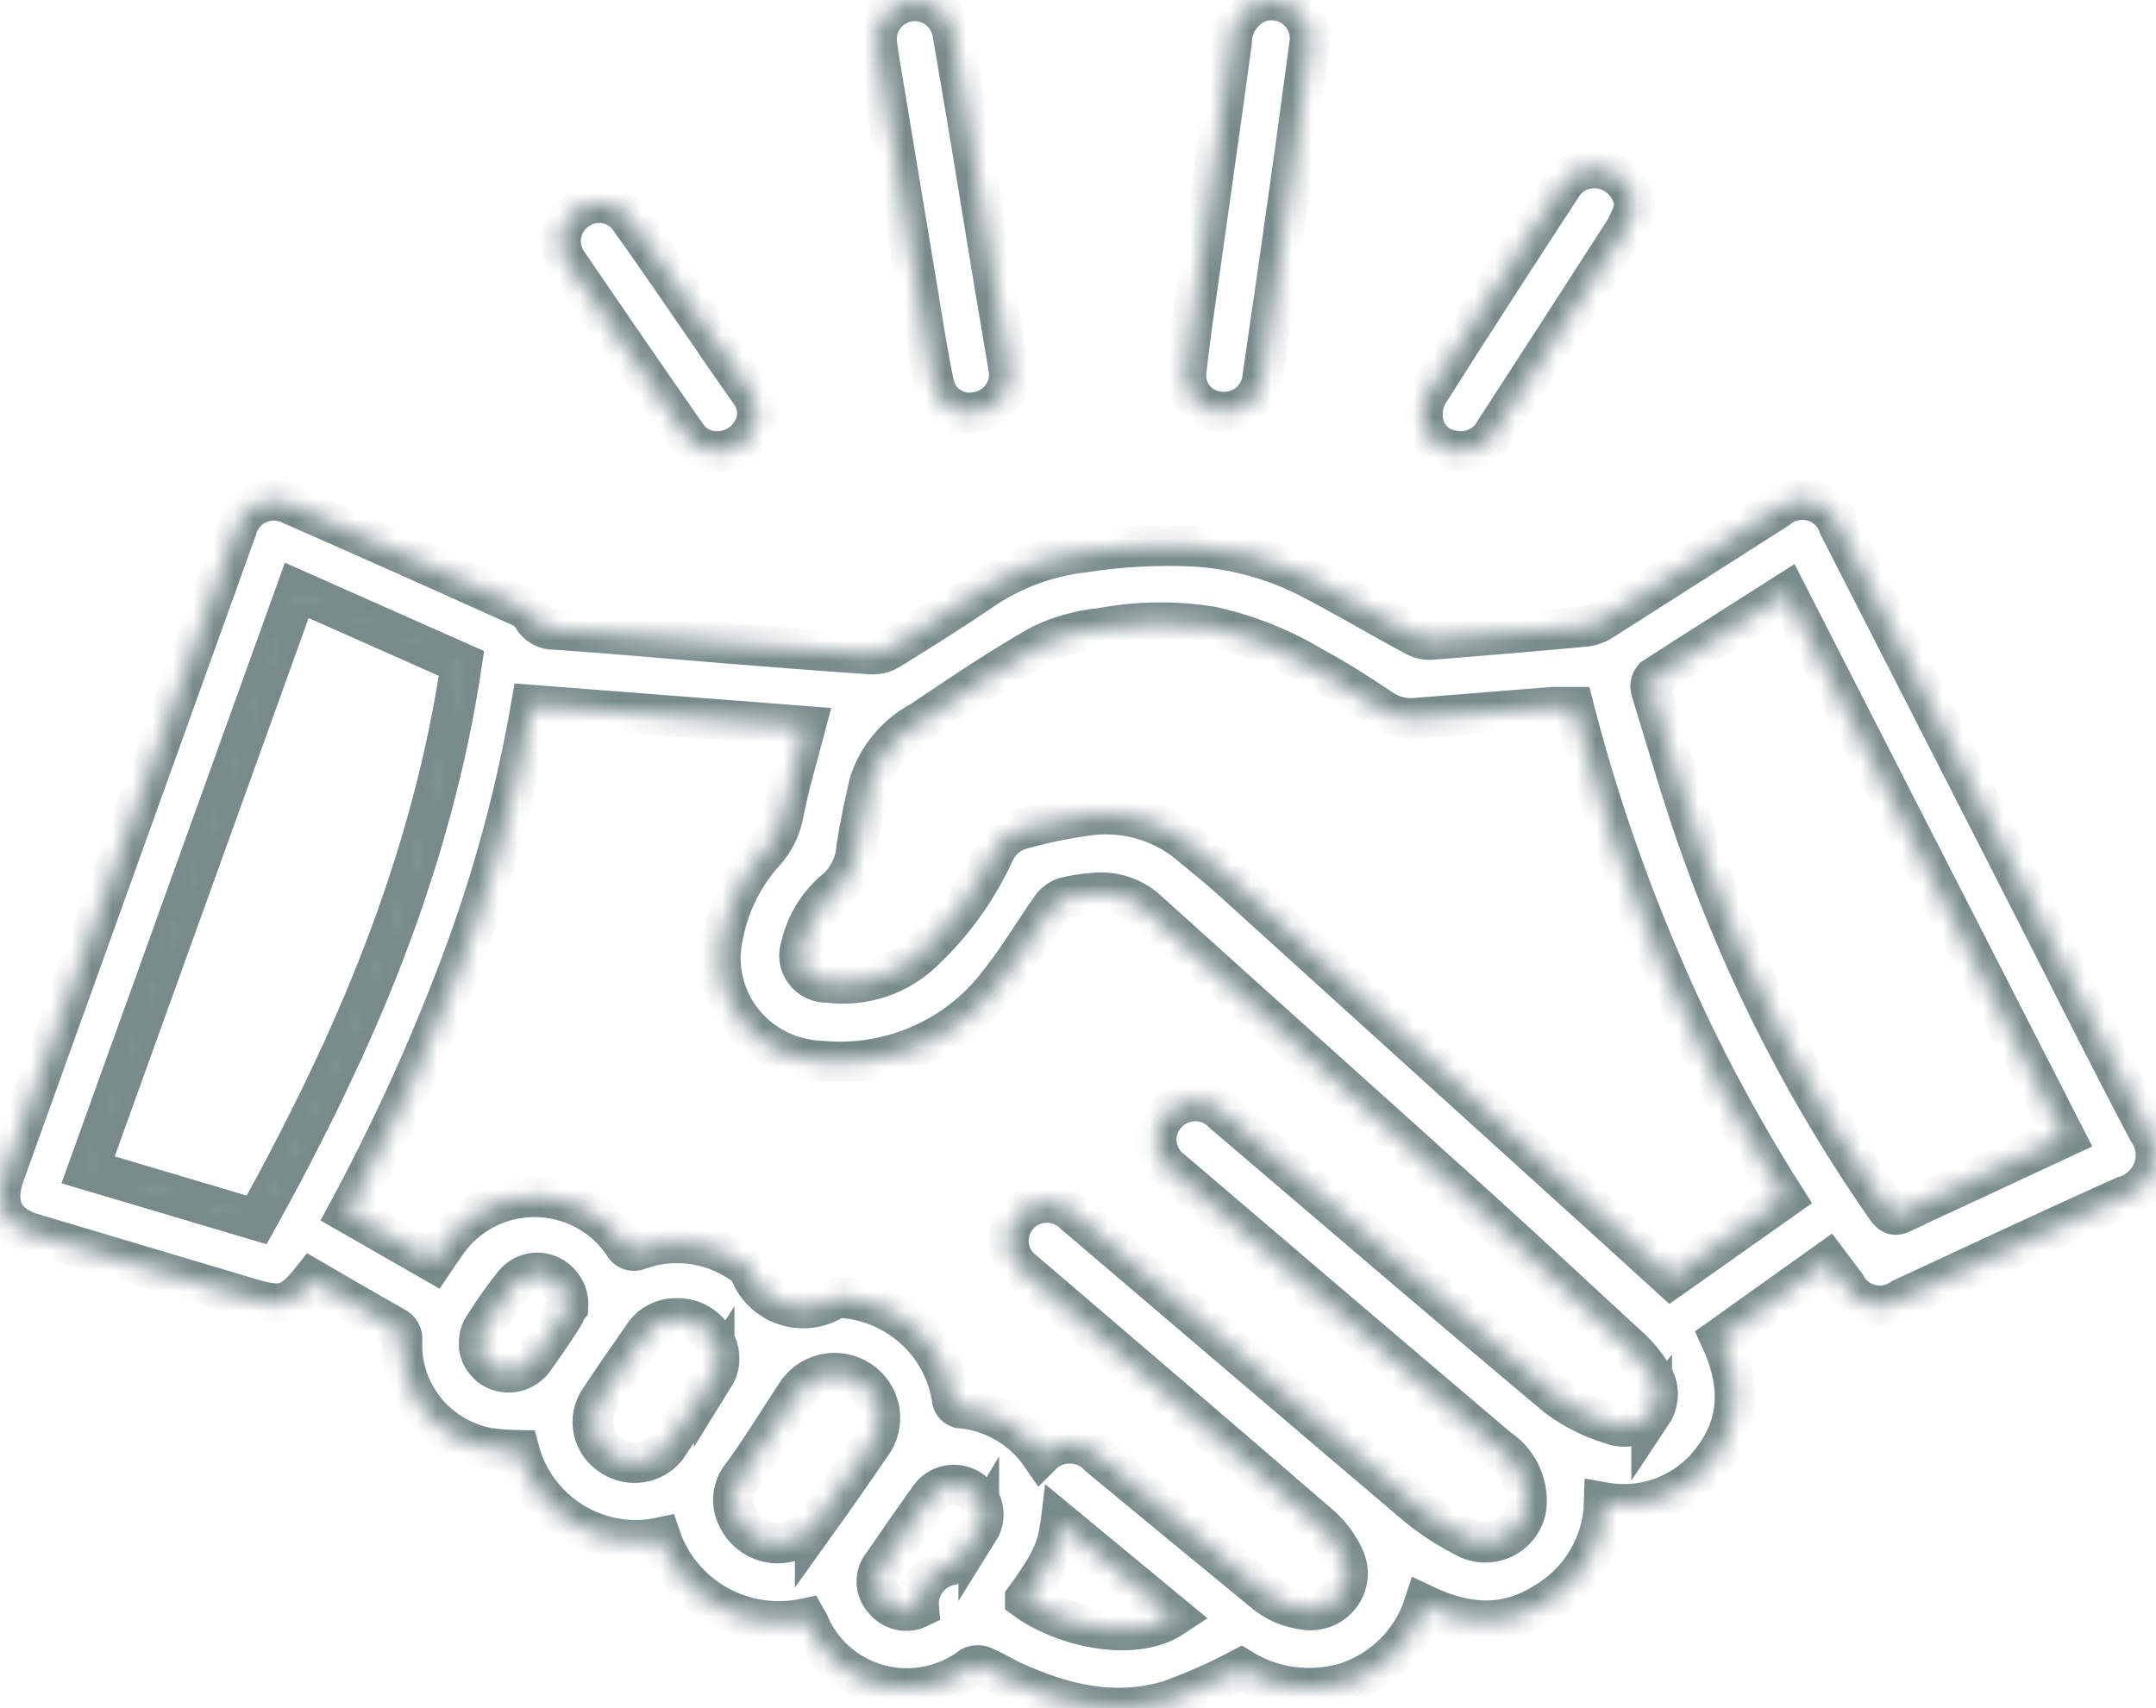
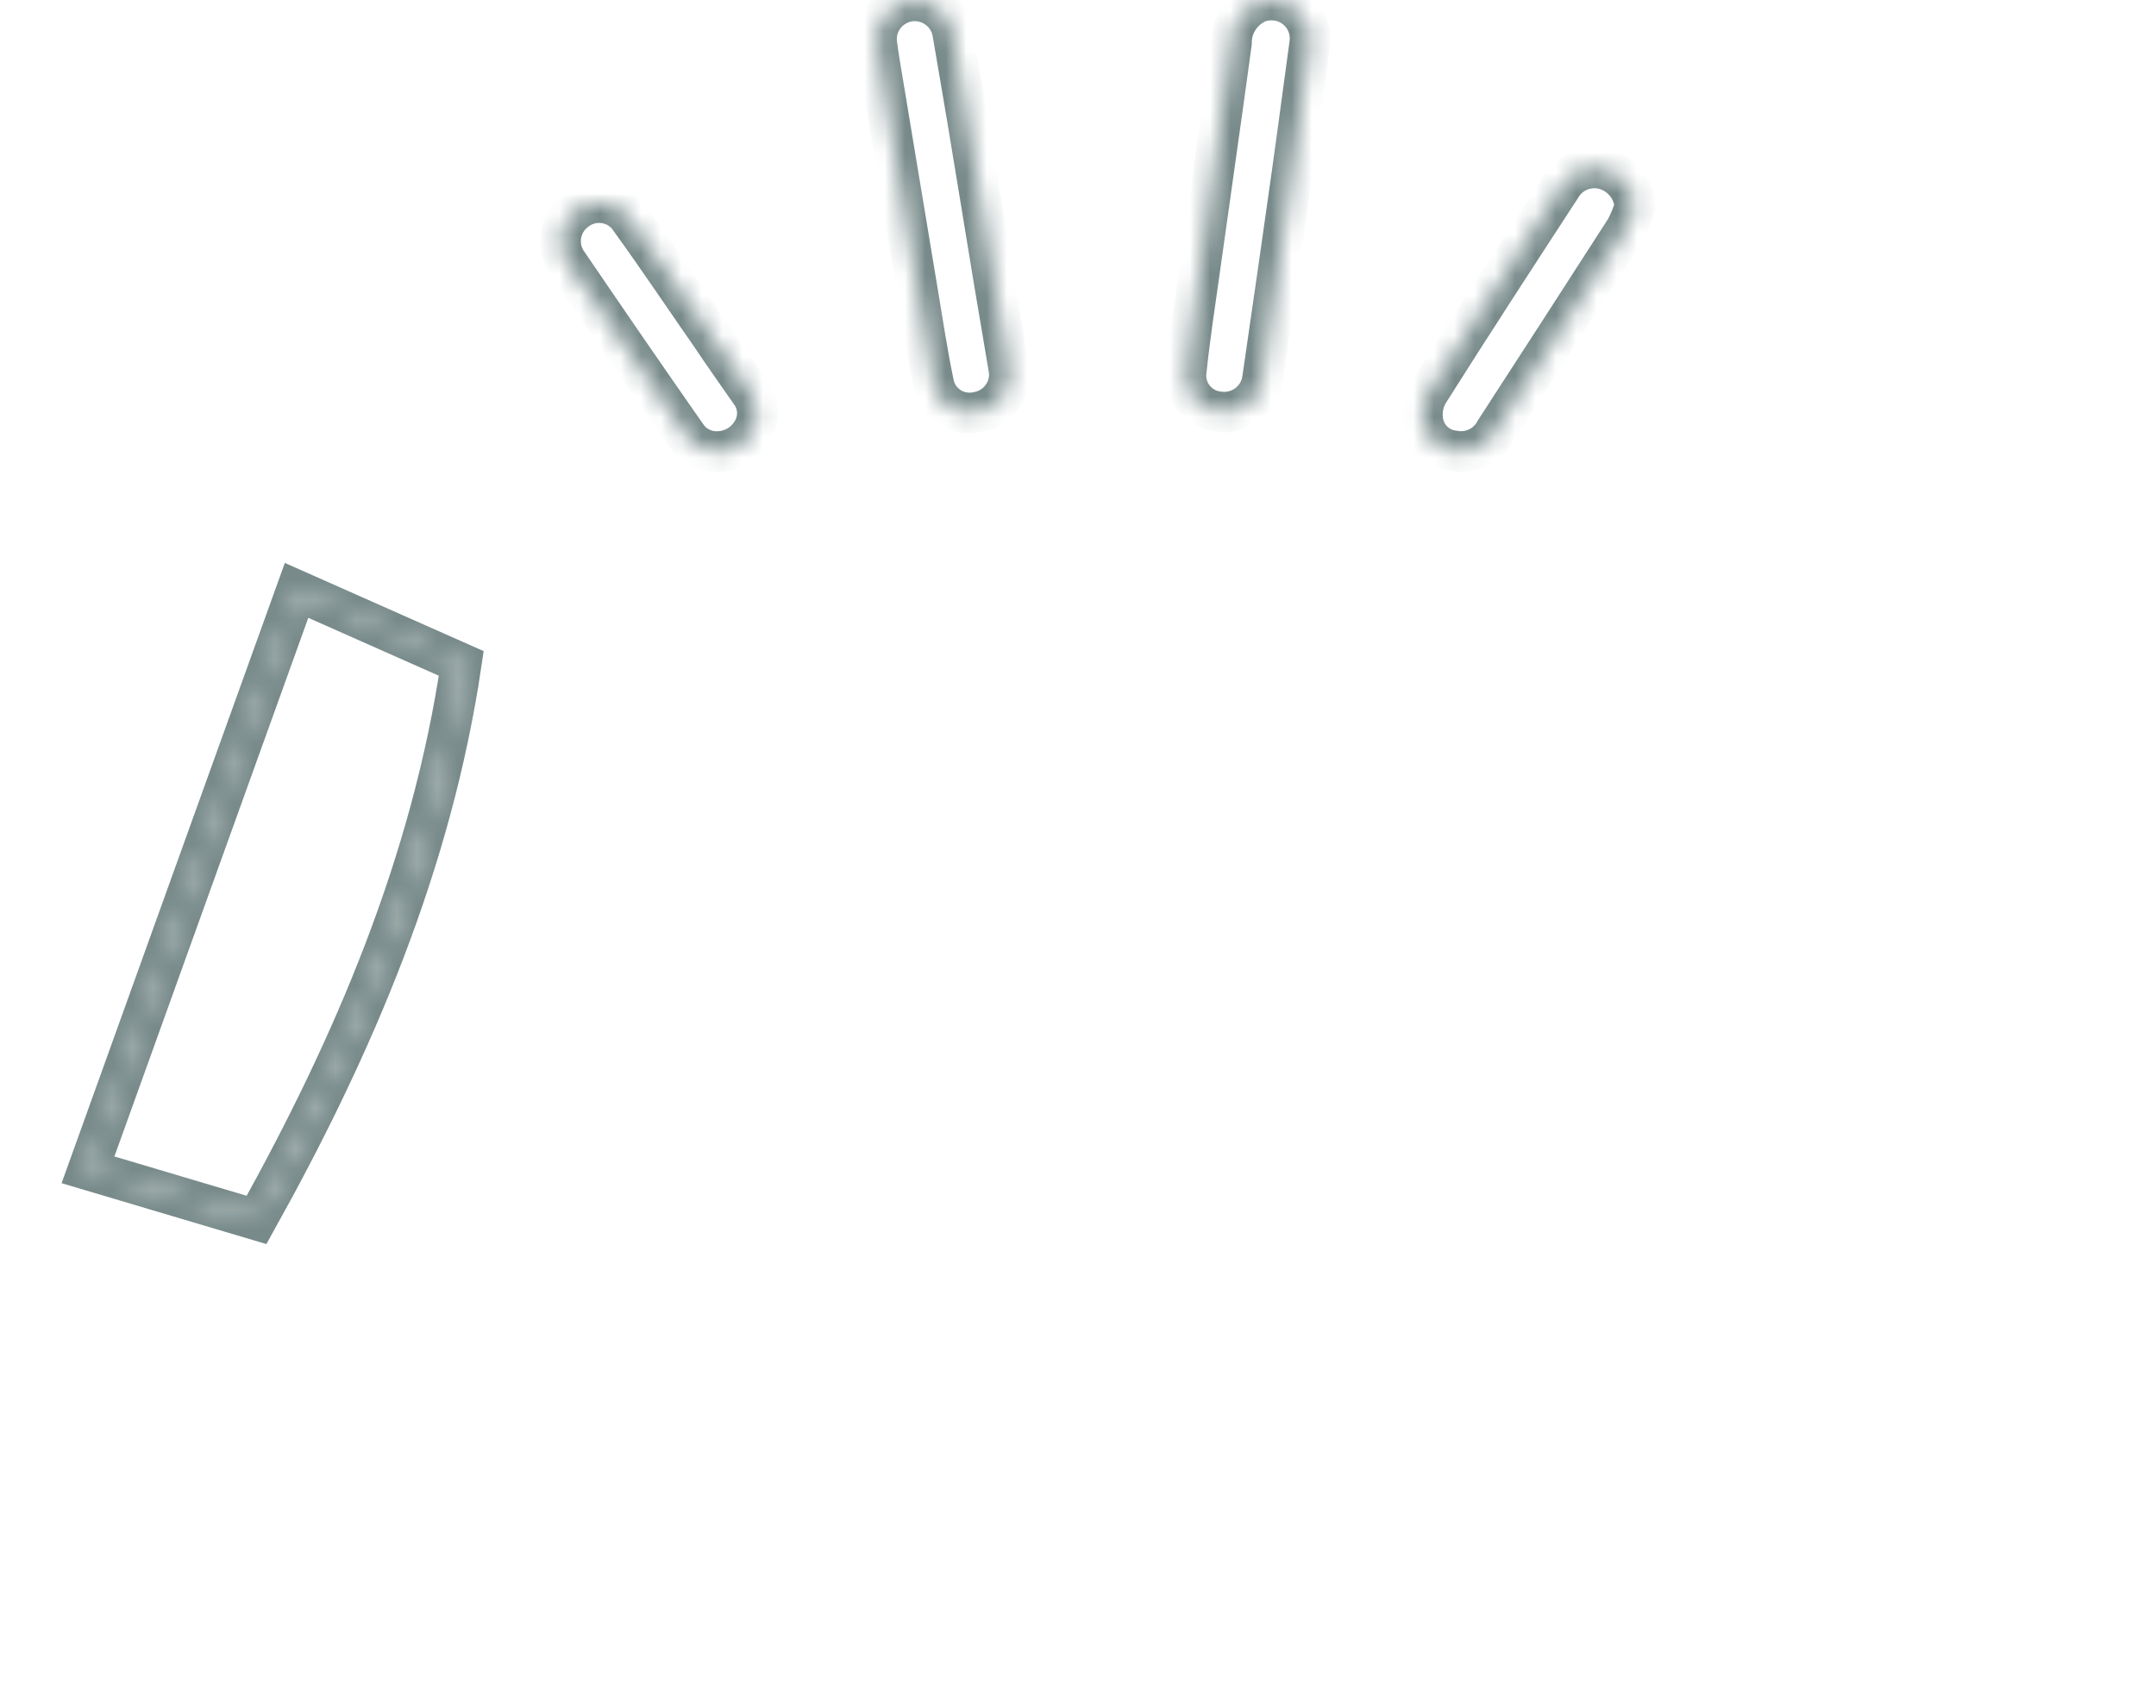
<svg xmlns="http://www.w3.org/2000/svg" width="106" height="84" viewBox="0 0 106 84" fill="none">
  <mask id="path-1-inside-1_1_4462" fill="white">
-     <path d="M105.601 55.572C103.843 52.241 102.151 48.864 100.44 45.496C97.108 38.961 93.768 32.423 90.423 25.881C90.328 25.582 90.159 25.312 89.932 25.094C89.704 24.876 89.425 24.718 89.12 24.634C88.815 24.549 88.494 24.542 88.185 24.612C87.877 24.682 87.591 24.827 87.353 25.034C84.502 26.841 81.651 28.675 78.8 30.482C78.549 30.65 78.263 30.76 77.963 30.801C75.407 31.037 72.841 31.253 70.284 31.451C70.022 31.452 69.765 31.38 69.543 31.244C67.766 30.303 66.046 29.259 64.259 28.346C62.527 27.481 60.635 26.975 58.699 26.86C56.872 26.776 55.041 26.877 53.234 27.161C51.556 27.357 49.946 27.933 48.529 28.845C46.99 29.898 45.393 30.905 43.778 31.902C43.513 32.075 43.202 32.167 42.884 32.166C40.318 31.996 37.752 31.789 35.186 31.582C32.62 31.375 29.949 31.131 27.317 30.952C27.087 30.967 26.857 30.915 26.656 30.803C26.456 30.691 26.292 30.524 26.186 30.322C26.024 30.086 25.796 29.903 25.53 29.795C21.804 28.12 18.088 26.455 14.353 24.818C14.096 24.684 13.812 24.61 13.522 24.601C13.232 24.593 12.943 24.651 12.679 24.769C12.415 24.888 12.182 25.066 11.997 25.288C11.813 25.51 11.682 25.771 11.616 26.05C11.559 26.22 11.492 26.38 11.435 26.54L0.23 57.698C-0.331 59.231 0.135 60.238 1.608 60.671L12.329 63.869C13.887 64.33 14.334 64.198 15.341 62.928C16.701 63.719 18.041 64.499 19.39 65.262C19.515 65.317 19.619 65.411 19.686 65.53C19.753 65.649 19.779 65.785 19.761 65.92C19.708 67.162 20.109 68.382 20.891 69.355C21.673 70.328 22.784 70.989 24.019 71.217C24.517 71.284 25.018 71.321 25.52 71.329C25.901 72.782 26.825 74.036 28.105 74.838C29.401 75.66 30.973 75.941 32.477 75.619C32.965 77.035 33.963 78.223 35.279 78.957C36.596 79.691 38.139 79.919 39.615 79.599C39.672 79.702 39.71 79.749 39.738 79.796C40.039 80.537 40.509 81.198 41.111 81.729C41.713 82.259 42.431 82.645 43.209 82.855C43.987 83.066 44.803 83.095 45.594 82.942C46.385 82.788 47.13 82.455 47.769 81.97C47.863 81.928 47.965 81.906 48.069 81.906C48.172 81.906 48.274 81.928 48.368 81.97C48.843 82.177 49.318 82.468 49.756 82.675C52.246 83.823 54.84 84.453 57.549 83.616C58.74 83.181 59.899 82.666 61.018 82.073C61.785 82.548 62.646 82.854 63.543 82.971C64.439 83.087 65.351 83.012 66.216 82.75C67.108 82.452 67.916 81.951 68.576 81.288C69.236 80.625 69.73 79.817 70.018 78.931C71.995 79.872 73.943 80.069 75.863 78.884C76.756 78.379 77.502 77.656 78.03 76.782C78.558 75.909 78.849 74.915 78.876 73.898C79.902 74.079 80.959 73.964 81.921 73.567C82.884 73.17 83.71 72.508 84.302 71.659C85.662 69.777 85.519 67.82 84.588 65.807L89.862 62.044L90.727 63.192C90.851 63.432 91.026 63.644 91.24 63.811C91.454 63.979 91.703 64.099 91.968 64.163C92.233 64.228 92.509 64.235 92.777 64.184C93.045 64.133 93.299 64.026 93.521 63.869C97.152 62.185 100.773 60.483 104.423 58.846C104.755 58.756 105.061 58.588 105.315 58.356C105.568 58.124 105.76 57.835 105.876 57.513C105.992 57.192 106.027 56.847 105.979 56.509C105.931 56.171 105.802 55.849 105.601 55.572ZM16.682 52.016C16.216 53.041 15.731 54.057 15.218 55.064C14.942 55.628 14.648 56.183 14.363 56.748C13.799 57.839 13.219 58.921 12.623 59.993L4.336 57.528L6.902 50.407C9.468 43.295 12.025 36.192 14.6 29.033L22.698 32.626C22.514 33.849 22.295 35.063 22.042 36.267C21.918 36.869 21.776 37.462 21.633 38.055C21.491 38.647 21.339 39.24 21.177 39.833C21.015 40.425 20.854 40.999 20.683 41.583C20.512 42.166 20.322 42.749 20.131 43.323C19.808 44.339 19.457 45.336 19.077 46.333C19.01 46.493 18.953 46.644 18.905 46.794C18.478 47.914 18.022 49.024 17.537 50.134C17.328 50.623 17.109 51.075 16.881 51.62L16.682 52.016ZM27.83 64.377C27.83 64.462 27.744 64.584 27.687 64.697C27.658 64.76 27.623 64.82 27.583 64.876C27.165 65.534 26.708 66.174 26.262 66.814C26.048 67.132 25.719 67.357 25.342 67.443C24.966 67.529 24.57 67.469 24.237 67.275C24.129 67.209 24.033 67.127 23.952 67.03L23.829 66.889C23.779 66.824 23.734 66.754 23.695 66.682C23.666 66.615 23.641 66.546 23.62 66.475C23.592 66.402 23.573 66.327 23.562 66.249C23.558 66.174 23.558 66.099 23.562 66.024C23.56 65.754 23.636 65.49 23.781 65.262C24.247 64.528 24.732 63.813 25.302 63.117C25.5 62.88 25.769 62.714 26.07 62.641C26.372 62.568 26.689 62.593 26.974 62.712C27.276 62.842 27.529 63.061 27.699 63.339C27.869 63.617 27.948 63.94 27.925 64.264L27.83 64.377ZM35.11 67.651C34.34 68.855 33.523 70.031 32.734 71.217C32.422 71.584 31.987 71.828 31.508 71.902C31.03 71.976 30.54 71.876 30.13 71.621C29.893 71.484 29.687 71.3 29.526 71.081C29.364 70.861 29.251 70.61 29.193 70.345C29.135 70.079 29.133 69.805 29.188 69.538C29.243 69.272 29.353 69.02 29.512 68.799C30.187 67.783 30.881 66.776 31.584 65.779C31.755 65.486 32.002 65.244 32.299 65.079C32.597 64.913 32.934 64.83 33.276 64.838C33.79 64.826 34.29 65.008 34.675 65.347C35.059 65.686 35.299 66.156 35.347 66.663C35.381 67.016 35.297 67.369 35.11 67.67V67.651ZM40.08 74.942C39.862 75.237 39.576 75.477 39.245 75.641C38.915 75.804 38.549 75.887 38.18 75.883C37.778 75.87 37.388 75.747 37.052 75.528C36.717 75.308 36.449 75.001 36.279 74.641C36.104 74.314 36.031 73.943 36.068 73.575C36.105 73.207 36.251 72.858 36.488 72.571C37.438 71.282 38.246 69.928 39.12 68.611C39.274 68.353 39.479 68.13 39.723 67.953C39.967 67.777 40.245 67.652 40.539 67.585C40.834 67.519 41.139 67.512 41.436 67.566C41.733 67.62 42.016 67.733 42.267 67.899C42.519 68.065 42.733 68.279 42.898 68.53C43.063 68.78 43.175 69.061 43.226 69.356C43.278 69.651 43.268 69.953 43.198 70.243C43.127 70.534 42.998 70.808 42.818 71.047C41.905 72.383 40.993 73.688 40.08 74.961V74.942ZM48.121 75.234C47.817 75.742 47.465 76.174 47.123 76.692C47.029 76.808 46.903 76.896 46.762 76.946C46.278 77.039 45.846 77.308 45.551 77.699C45.256 78.091 45.118 78.576 45.165 79.063C44.879 79.201 44.553 79.238 44.243 79.166C43.933 79.094 43.658 78.918 43.464 78.668C43.246 78.433 43.121 78.129 43.112 77.811C43.104 77.493 43.212 77.182 43.416 76.936C44.167 75.836 44.928 74.745 45.707 73.653C45.921 73.344 46.249 73.13 46.62 73.058C46.992 72.986 47.377 73.061 47.693 73.267C48.009 73.48 48.23 73.805 48.31 74.175C48.389 74.545 48.322 74.931 48.121 75.252V75.234ZM50.411 78.62C50.573 78.404 50.706 78.197 50.839 78.009C50.972 77.821 51.086 77.642 51.191 77.482C51.339 77.262 51.472 77.033 51.59 76.795C51.694 76.597 51.785 76.393 51.865 76.184C51.968 75.92 52.042 75.645 52.084 75.365C52.084 75.224 52.141 75.083 52.16 74.923L57.691 79.495C55.667 80.841 52.16 79.928 50.411 78.639V78.62ZM81.204 69.495C80.975 69.786 80.656 69.995 80.296 70.09C79.936 70.185 79.554 70.161 79.209 70.022C78.26 69.733 77.37 69.284 76.576 68.695C71.073 64.086 65.627 59.401 60.162 54.744C59.979 54.548 59.756 54.392 59.508 54.288C59.26 54.184 58.992 54.133 58.722 54.139C58.452 54.146 58.187 54.209 57.944 54.324C57.7 54.44 57.485 54.605 57.311 54.81C57.137 55.007 57.007 55.239 56.928 55.489C56.849 55.739 56.824 56.003 56.855 56.263C56.885 56.524 56.97 56.775 57.105 57.001C57.239 57.227 57.419 57.423 57.634 57.575C62.956 62.129 68.291 66.676 73.639 71.217C74.097 71.516 74.469 71.928 74.716 72.413C74.963 72.899 75.076 73.44 75.046 73.983C75.022 74.3 74.923 74.607 74.756 74.879C74.589 75.151 74.359 75.38 74.085 75.546C73.811 75.712 73.501 75.812 73.181 75.836C72.86 75.86 72.538 75.809 72.242 75.685C71.211 75.186 70.253 74.553 69.391 73.804C63.85 69.1 58.347 64.396 52.825 59.692C52.642 59.508 52.422 59.364 52.18 59.267C51.937 59.171 51.677 59.126 51.416 59.133C51.155 59.141 50.899 59.202 50.662 59.312C50.426 59.422 50.215 59.579 50.043 59.774C49.871 59.968 49.741 60.196 49.662 60.442C49.582 60.688 49.555 60.948 49.582 61.205C49.608 61.462 49.688 61.711 49.816 61.937C49.944 62.162 50.117 62.359 50.326 62.515C55.201 66.692 60.086 70.85 64.933 75.055C65.428 75.498 65.824 76.04 66.093 76.645C66.224 76.937 66.275 77.259 66.239 77.577C66.203 77.894 66.081 78.197 65.888 78.453C65.694 78.709 65.434 78.909 65.136 79.033C64.838 79.157 64.512 79.199 64.192 79.157C63.401 79.072 62.656 78.743 62.063 78.216C59.545 76.156 57.036 74.076 54.527 72.007L54.042 71.602C53.861 71.408 53.643 71.252 53.399 71.144C53.156 71.036 52.893 70.978 52.626 70.973C52.36 70.969 52.095 71.018 51.848 71.118C51.601 71.218 51.378 71.367 51.191 71.555C50.737 70.895 50.139 70.343 49.442 69.941C48.745 69.539 47.965 69.297 47.161 69.232C47.081 69.205 47.009 69.159 46.951 69.099C46.892 69.038 46.85 68.964 46.828 68.883C46.642 67.504 45.965 66.236 44.921 65.306C43.876 64.375 42.531 63.842 41.126 63.803C40.766 64.058 40.35 64.225 39.912 64.291C39.475 64.356 39.027 64.318 38.607 64.18C38.187 64.041 37.807 63.806 37.496 63.494C37.185 63.181 36.954 62.801 36.821 62.383C36.08 61.773 35.192 61.365 34.243 61.2C33.294 61.035 32.319 61.118 31.413 61.442C31.347 61.474 31.276 61.493 31.203 61.497C31.131 61.502 31.057 61.492 30.988 61.468C30.919 61.445 30.856 61.408 30.802 61.36C30.747 61.312 30.703 61.253 30.672 61.188C30.192 60.47 29.539 59.881 28.773 59.473C28.007 59.066 27.15 58.852 26.28 58.852C25.411 58.852 24.555 59.066 23.788 59.473C23.022 59.881 22.37 60.47 21.89 61.188C21.709 61.452 21.519 61.715 21.3 62.044L17.1 59.636C19.211 55.726 21.056 51.681 22.622 47.528C24.196 43.363 25.37 39.06 26.128 34.677L39.596 35.721C39.215 37.18 38.778 38.6 38.503 40.049C38.369 40.752 38.04 41.403 37.552 41.931C36.538 43.063 35.849 44.444 35.556 45.929C35.379 46.656 35.366 47.412 35.519 48.144C35.672 48.877 35.987 49.566 36.442 50.163C36.896 50.761 37.478 51.251 38.147 51.599C38.816 51.947 39.554 52.144 40.308 52.175C41.972 52.343 43.652 52.085 45.186 51.426C46.721 50.767 48.058 49.73 49.071 48.413C50.022 47.246 50.801 45.901 51.685 44.649C51.848 44.412 52.085 44.233 52.36 44.141C52.806 44.031 53.26 43.959 53.719 43.925C54.223 43.865 54.734 43.918 55.215 44.081C55.696 44.244 56.133 44.512 56.494 44.866C61.835 49.701 67.214 54.49 72.556 59.325C75.131 61.649 77.669 64.029 80.206 66.362C80.551 66.692 80.854 67.061 81.109 67.463C81.341 67.751 81.475 68.105 81.493 68.473C81.51 68.841 81.409 69.206 81.204 69.514V69.495ZM82.155 62.844L79.437 60.37L60.495 43.201C59.811 42.589 59.088 42.015 58.385 41.432C57.694 40.88 56.894 40.477 56.036 40.249C55.179 40.021 54.283 39.972 53.405 40.105C52.343 40.253 51.292 40.47 50.259 40.755C49.942 40.837 49.65 40.991 49.404 41.205C49.158 41.419 48.966 41.687 48.843 41.987C48.004 43.794 46.823 45.426 45.365 46.794C44.757 47.376 44.024 47.815 43.221 48.077C42.418 48.339 41.565 48.418 40.727 48.309C40.503 48.322 40.28 48.279 40.078 48.185C39.875 48.091 39.7 47.948 39.567 47.769C39.435 47.59 39.35 47.382 39.32 47.162C39.29 46.943 39.316 46.719 39.396 46.512C39.65 45.4 40.276 44.405 41.173 43.69C41.737 43.151 42.077 42.423 42.124 41.648C42.285 40.604 42.513 39.56 42.751 38.516C43.168 37.213 44.082 36.123 45.298 35.477C47.246 34.169 49.176 32.852 51.2 31.714C52.129 31.271 53.13 30.994 54.156 30.895C55.95 30.558 57.79 30.536 59.592 30.83C61.35 31.223 63.032 31.896 64.572 32.824C65.703 33.426 66.787 34.132 67.851 34.837C68.332 35.192 68.925 35.366 69.524 35.326L76.348 34.781C76.671 34.781 76.994 34.781 77.365 34.781C78.458 39.037 79.879 43.204 81.613 47.246C83.329 51.29 85.376 55.188 87.734 58.902L82.155 62.844ZM96.981 58.018C95.84 58.554 94.681 59.071 93.54 59.626C93.189 59.796 93.008 59.767 92.761 59.419C88.974 53.998 85.928 48.105 83.704 41.893C82.754 39.268 81.993 36.568 81.176 33.906C81.151 33.808 81.15 33.706 81.173 33.608C81.196 33.509 81.243 33.418 81.309 33.341C83.457 31.949 85.624 30.585 87.838 29.174L101.505 55.91L96.981 58.018Z" />
+     <path d="M105.601 55.572C103.843 52.241 102.151 48.864 100.44 45.496C97.108 38.961 93.768 32.423 90.423 25.881C90.328 25.582 90.159 25.312 89.932 25.094C89.704 24.876 89.425 24.718 89.12 24.634C88.815 24.549 88.494 24.542 88.185 24.612C87.877 24.682 87.591 24.827 87.353 25.034C84.502 26.841 81.651 28.675 78.8 30.482C78.549 30.65 78.263 30.76 77.963 30.801C75.407 31.037 72.841 31.253 70.284 31.451C70.022 31.452 69.765 31.38 69.543 31.244C67.766 30.303 66.046 29.259 64.259 28.346C62.527 27.481 60.635 26.975 58.699 26.86C56.872 26.776 55.041 26.877 53.234 27.161C51.556 27.357 49.946 27.933 48.529 28.845C46.99 29.898 45.393 30.905 43.778 31.902C43.513 32.075 43.202 32.167 42.884 32.166C40.318 31.996 37.752 31.789 35.186 31.582C32.62 31.375 29.949 31.131 27.317 30.952C27.087 30.967 26.857 30.915 26.656 30.803C26.456 30.691 26.292 30.524 26.186 30.322C26.024 30.086 25.796 29.903 25.53 29.795C21.804 28.12 18.088 26.455 14.353 24.818C14.096 24.684 13.812 24.61 13.522 24.601C13.232 24.593 12.943 24.651 12.679 24.769C12.415 24.888 12.182 25.066 11.997 25.288C11.813 25.51 11.682 25.771 11.616 26.05C11.559 26.22 11.492 26.38 11.435 26.54L0.23 57.698C-0.331 59.231 0.135 60.238 1.608 60.671L12.329 63.869C13.887 64.33 14.334 64.198 15.341 62.928C16.701 63.719 18.041 64.499 19.39 65.262C19.515 65.317 19.619 65.411 19.686 65.53C19.753 65.649 19.779 65.785 19.761 65.92C19.708 67.162 20.109 68.382 20.891 69.355C21.673 70.328 22.784 70.989 24.019 71.217C24.517 71.284 25.018 71.321 25.52 71.329C25.901 72.782 26.825 74.036 28.105 74.838C29.401 75.66 30.973 75.941 32.477 75.619C32.965 77.035 33.963 78.223 35.279 78.957C36.596 79.691 38.139 79.919 39.615 79.599C39.672 79.702 39.71 79.749 39.738 79.796C40.039 80.537 40.509 81.198 41.111 81.729C41.713 82.259 42.431 82.645 43.209 82.855C43.987 83.066 44.803 83.095 45.594 82.942C46.385 82.788 47.13 82.455 47.769 81.97C47.863 81.928 47.965 81.906 48.069 81.906C48.172 81.906 48.274 81.928 48.368 81.97C48.843 82.177 49.318 82.468 49.756 82.675C52.246 83.823 54.84 84.453 57.549 83.616C58.74 83.181 59.899 82.666 61.018 82.073C61.785 82.548 62.646 82.854 63.543 82.971C64.439 83.087 65.351 83.012 66.216 82.75C67.108 82.452 67.916 81.951 68.576 81.288C69.236 80.625 69.73 79.817 70.018 78.931C71.995 79.872 73.943 80.069 75.863 78.884C76.756 78.379 77.502 77.656 78.03 76.782C78.558 75.909 78.849 74.915 78.876 73.898C79.902 74.079 80.959 73.964 81.921 73.567C82.884 73.17 83.71 72.508 84.302 71.659C85.662 69.777 85.519 67.82 84.588 65.807L89.862 62.044L90.727 63.192C90.851 63.432 91.026 63.644 91.24 63.811C91.454 63.979 91.703 64.099 91.968 64.163C92.233 64.228 92.509 64.235 92.777 64.184C93.045 64.133 93.299 64.026 93.521 63.869C97.152 62.185 100.773 60.483 104.423 58.846C104.755 58.756 105.061 58.588 105.315 58.356C105.568 58.124 105.76 57.835 105.876 57.513C105.992 57.192 106.027 56.847 105.979 56.509C105.931 56.171 105.802 55.849 105.601 55.572ZM16.682 52.016C16.216 53.041 15.731 54.057 15.218 55.064C14.942 55.628 14.648 56.183 14.363 56.748C13.799 57.839 13.219 58.921 12.623 59.993L4.336 57.528L6.902 50.407C9.468 43.295 12.025 36.192 14.6 29.033L22.698 32.626C22.514 33.849 22.295 35.063 22.042 36.267C21.918 36.869 21.776 37.462 21.633 38.055C21.491 38.647 21.339 39.24 21.177 39.833C21.015 40.425 20.854 40.999 20.683 41.583C20.512 42.166 20.322 42.749 20.131 43.323C19.808 44.339 19.457 45.336 19.077 46.333C19.01 46.493 18.953 46.644 18.905 46.794C18.478 47.914 18.022 49.024 17.537 50.134C17.328 50.623 17.109 51.075 16.881 51.62L16.682 52.016ZM27.83 64.377C27.83 64.462 27.744 64.584 27.687 64.697C27.658 64.76 27.623 64.82 27.583 64.876C27.165 65.534 26.708 66.174 26.262 66.814C26.048 67.132 25.719 67.357 25.342 67.443C24.966 67.529 24.57 67.469 24.237 67.275C24.129 67.209 24.033 67.127 23.952 67.03L23.829 66.889C23.779 66.824 23.734 66.754 23.695 66.682C23.666 66.615 23.641 66.546 23.62 66.475C23.592 66.402 23.573 66.327 23.562 66.249C23.558 66.174 23.558 66.099 23.562 66.024C23.56 65.754 23.636 65.49 23.781 65.262C24.247 64.528 24.732 63.813 25.302 63.117C26.372 62.568 26.689 62.593 26.974 62.712C27.276 62.842 27.529 63.061 27.699 63.339C27.869 63.617 27.948 63.94 27.925 64.264L27.83 64.377ZM35.11 67.651C34.34 68.855 33.523 70.031 32.734 71.217C32.422 71.584 31.987 71.828 31.508 71.902C31.03 71.976 30.54 71.876 30.13 71.621C29.893 71.484 29.687 71.3 29.526 71.081C29.364 70.861 29.251 70.61 29.193 70.345C29.135 70.079 29.133 69.805 29.188 69.538C29.243 69.272 29.353 69.02 29.512 68.799C30.187 67.783 30.881 66.776 31.584 65.779C31.755 65.486 32.002 65.244 32.299 65.079C32.597 64.913 32.934 64.83 33.276 64.838C33.79 64.826 34.29 65.008 34.675 65.347C35.059 65.686 35.299 66.156 35.347 66.663C35.381 67.016 35.297 67.369 35.11 67.67V67.651ZM40.08 74.942C39.862 75.237 39.576 75.477 39.245 75.641C38.915 75.804 38.549 75.887 38.18 75.883C37.778 75.87 37.388 75.747 37.052 75.528C36.717 75.308 36.449 75.001 36.279 74.641C36.104 74.314 36.031 73.943 36.068 73.575C36.105 73.207 36.251 72.858 36.488 72.571C37.438 71.282 38.246 69.928 39.12 68.611C39.274 68.353 39.479 68.13 39.723 67.953C39.967 67.777 40.245 67.652 40.539 67.585C40.834 67.519 41.139 67.512 41.436 67.566C41.733 67.62 42.016 67.733 42.267 67.899C42.519 68.065 42.733 68.279 42.898 68.53C43.063 68.78 43.175 69.061 43.226 69.356C43.278 69.651 43.268 69.953 43.198 70.243C43.127 70.534 42.998 70.808 42.818 71.047C41.905 72.383 40.993 73.688 40.08 74.961V74.942ZM48.121 75.234C47.817 75.742 47.465 76.174 47.123 76.692C47.029 76.808 46.903 76.896 46.762 76.946C46.278 77.039 45.846 77.308 45.551 77.699C45.256 78.091 45.118 78.576 45.165 79.063C44.879 79.201 44.553 79.238 44.243 79.166C43.933 79.094 43.658 78.918 43.464 78.668C43.246 78.433 43.121 78.129 43.112 77.811C43.104 77.493 43.212 77.182 43.416 76.936C44.167 75.836 44.928 74.745 45.707 73.653C45.921 73.344 46.249 73.13 46.62 73.058C46.992 72.986 47.377 73.061 47.693 73.267C48.009 73.48 48.23 73.805 48.31 74.175C48.389 74.545 48.322 74.931 48.121 75.252V75.234ZM50.411 78.62C50.573 78.404 50.706 78.197 50.839 78.009C50.972 77.821 51.086 77.642 51.191 77.482C51.339 77.262 51.472 77.033 51.59 76.795C51.694 76.597 51.785 76.393 51.865 76.184C51.968 75.92 52.042 75.645 52.084 75.365C52.084 75.224 52.141 75.083 52.16 74.923L57.691 79.495C55.667 80.841 52.16 79.928 50.411 78.639V78.62ZM81.204 69.495C80.975 69.786 80.656 69.995 80.296 70.09C79.936 70.185 79.554 70.161 79.209 70.022C78.26 69.733 77.37 69.284 76.576 68.695C71.073 64.086 65.627 59.401 60.162 54.744C59.979 54.548 59.756 54.392 59.508 54.288C59.26 54.184 58.992 54.133 58.722 54.139C58.452 54.146 58.187 54.209 57.944 54.324C57.7 54.44 57.485 54.605 57.311 54.81C57.137 55.007 57.007 55.239 56.928 55.489C56.849 55.739 56.824 56.003 56.855 56.263C56.885 56.524 56.97 56.775 57.105 57.001C57.239 57.227 57.419 57.423 57.634 57.575C62.956 62.129 68.291 66.676 73.639 71.217C74.097 71.516 74.469 71.928 74.716 72.413C74.963 72.899 75.076 73.44 75.046 73.983C75.022 74.3 74.923 74.607 74.756 74.879C74.589 75.151 74.359 75.38 74.085 75.546C73.811 75.712 73.501 75.812 73.181 75.836C72.86 75.86 72.538 75.809 72.242 75.685C71.211 75.186 70.253 74.553 69.391 73.804C63.85 69.1 58.347 64.396 52.825 59.692C52.642 59.508 52.422 59.364 52.18 59.267C51.937 59.171 51.677 59.126 51.416 59.133C51.155 59.141 50.899 59.202 50.662 59.312C50.426 59.422 50.215 59.579 50.043 59.774C49.871 59.968 49.741 60.196 49.662 60.442C49.582 60.688 49.555 60.948 49.582 61.205C49.608 61.462 49.688 61.711 49.816 61.937C49.944 62.162 50.117 62.359 50.326 62.515C55.201 66.692 60.086 70.85 64.933 75.055C65.428 75.498 65.824 76.04 66.093 76.645C66.224 76.937 66.275 77.259 66.239 77.577C66.203 77.894 66.081 78.197 65.888 78.453C65.694 78.709 65.434 78.909 65.136 79.033C64.838 79.157 64.512 79.199 64.192 79.157C63.401 79.072 62.656 78.743 62.063 78.216C59.545 76.156 57.036 74.076 54.527 72.007L54.042 71.602C53.861 71.408 53.643 71.252 53.399 71.144C53.156 71.036 52.893 70.978 52.626 70.973C52.36 70.969 52.095 71.018 51.848 71.118C51.601 71.218 51.378 71.367 51.191 71.555C50.737 70.895 50.139 70.343 49.442 69.941C48.745 69.539 47.965 69.297 47.161 69.232C47.081 69.205 47.009 69.159 46.951 69.099C46.892 69.038 46.85 68.964 46.828 68.883C46.642 67.504 45.965 66.236 44.921 65.306C43.876 64.375 42.531 63.842 41.126 63.803C40.766 64.058 40.35 64.225 39.912 64.291C39.475 64.356 39.027 64.318 38.607 64.18C38.187 64.041 37.807 63.806 37.496 63.494C37.185 63.181 36.954 62.801 36.821 62.383C36.08 61.773 35.192 61.365 34.243 61.2C33.294 61.035 32.319 61.118 31.413 61.442C31.347 61.474 31.276 61.493 31.203 61.497C31.131 61.502 31.057 61.492 30.988 61.468C30.919 61.445 30.856 61.408 30.802 61.36C30.747 61.312 30.703 61.253 30.672 61.188C30.192 60.47 29.539 59.881 28.773 59.473C28.007 59.066 27.15 58.852 26.28 58.852C25.411 58.852 24.555 59.066 23.788 59.473C23.022 59.881 22.37 60.47 21.89 61.188C21.709 61.452 21.519 61.715 21.3 62.044L17.1 59.636C19.211 55.726 21.056 51.681 22.622 47.528C24.196 43.363 25.37 39.06 26.128 34.677L39.596 35.721C39.215 37.18 38.778 38.6 38.503 40.049C38.369 40.752 38.04 41.403 37.552 41.931C36.538 43.063 35.849 44.444 35.556 45.929C35.379 46.656 35.366 47.412 35.519 48.144C35.672 48.877 35.987 49.566 36.442 50.163C36.896 50.761 37.478 51.251 38.147 51.599C38.816 51.947 39.554 52.144 40.308 52.175C41.972 52.343 43.652 52.085 45.186 51.426C46.721 50.767 48.058 49.73 49.071 48.413C50.022 47.246 50.801 45.901 51.685 44.649C51.848 44.412 52.085 44.233 52.36 44.141C52.806 44.031 53.26 43.959 53.719 43.925C54.223 43.865 54.734 43.918 55.215 44.081C55.696 44.244 56.133 44.512 56.494 44.866C61.835 49.701 67.214 54.49 72.556 59.325C75.131 61.649 77.669 64.029 80.206 66.362C80.551 66.692 80.854 67.061 81.109 67.463C81.341 67.751 81.475 68.105 81.493 68.473C81.51 68.841 81.409 69.206 81.204 69.514V69.495ZM82.155 62.844L79.437 60.37L60.495 43.201C59.811 42.589 59.088 42.015 58.385 41.432C57.694 40.88 56.894 40.477 56.036 40.249C55.179 40.021 54.283 39.972 53.405 40.105C52.343 40.253 51.292 40.47 50.259 40.755C49.942 40.837 49.65 40.991 49.404 41.205C49.158 41.419 48.966 41.687 48.843 41.987C48.004 43.794 46.823 45.426 45.365 46.794C44.757 47.376 44.024 47.815 43.221 48.077C42.418 48.339 41.565 48.418 40.727 48.309C40.503 48.322 40.28 48.279 40.078 48.185C39.875 48.091 39.7 47.948 39.567 47.769C39.435 47.59 39.35 47.382 39.32 47.162C39.29 46.943 39.316 46.719 39.396 46.512C39.65 45.4 40.276 44.405 41.173 43.69C41.737 43.151 42.077 42.423 42.124 41.648C42.285 40.604 42.513 39.56 42.751 38.516C43.168 37.213 44.082 36.123 45.298 35.477C47.246 34.169 49.176 32.852 51.2 31.714C52.129 31.271 53.13 30.994 54.156 30.895C55.95 30.558 57.79 30.536 59.592 30.83C61.35 31.223 63.032 31.896 64.572 32.824C65.703 33.426 66.787 34.132 67.851 34.837C68.332 35.192 68.925 35.366 69.524 35.326L76.348 34.781C76.671 34.781 76.994 34.781 77.365 34.781C78.458 39.037 79.879 43.204 81.613 47.246C83.329 51.29 85.376 55.188 87.734 58.902L82.155 62.844ZM96.981 58.018C95.84 58.554 94.681 59.071 93.54 59.626C93.189 59.796 93.008 59.767 92.761 59.419C88.974 53.998 85.928 48.105 83.704 41.893C82.754 39.268 81.993 36.568 81.176 33.906C81.151 33.808 81.15 33.706 81.173 33.608C81.196 33.509 81.243 33.418 81.309 33.341C83.457 31.949 85.624 30.585 87.838 29.174L101.505 55.91L96.981 58.018Z" />
    <path d="M49.622 18.28C49.657 18.75 49.512 19.215 49.216 19.585C48.92 19.954 48.496 20.2 48.026 20.274C47.566 20.367 47.088 20.278 46.694 20.027C46.3 19.775 46.02 19.381 45.916 18.929C45.593 17.405 45.364 15.862 45.108 14.319C44.538 10.907 43.971 7.492 43.407 4.074C43.302 3.434 43.188 2.795 43.112 2.193C43.075 1.941 43.09 1.684 43.155 1.439C43.221 1.193 43.336 0.963 43.495 0.762C43.653 0.562 43.85 0.395 44.075 0.272C44.3 0.149 44.548 0.073 44.804 0.048C45.276 0.007 45.746 0.143 46.123 0.429C46.499 0.714 46.754 1.129 46.838 1.591C47.313 4.331 47.772 7.072 48.216 9.813C48.659 12.554 49.109 15.254 49.565 17.913C49.584 18.026 49.613 18.195 49.622 18.28Z" />
    <path d="M64.392 2.155C64.107 4.206 63.831 6.36 63.527 8.505C63.052 11.886 62.567 15.26 62.073 18.628C62.041 18.873 61.961 19.11 61.837 19.325C61.712 19.539 61.547 19.727 61.349 19.878C61.151 20.03 60.925 20.141 60.684 20.205C60.443 20.27 60.192 20.287 59.944 20.255C59.703 20.233 59.468 20.163 59.255 20.05C59.042 19.936 58.854 19.782 58.702 19.595C58.55 19.407 58.438 19.192 58.373 18.962C58.307 18.731 58.288 18.489 58.319 18.252C58.49 16.605 58.746 14.959 58.975 13.322C59.497 9.559 60.039 5.852 60.543 2.117C60.538 1.696 60.657 1.283 60.887 0.928C61.117 0.574 61.447 0.294 61.835 0.123C62.145 0.006 62.48 -0.028 62.807 0.023C63.135 0.074 63.443 0.209 63.701 0.414C63.96 0.62 64.159 0.889 64.28 1.194C64.401 1.499 64.44 1.831 64.392 2.155Z" />
    <path d="M80.377 10.17C80.264 10.547 80.114 10.913 79.931 11.262C77.802 14.573 75.667 17.878 73.525 21.177C73.339 21.538 73.041 21.83 72.675 22.009C72.308 22.189 71.893 22.247 71.491 22.174C71.103 22.134 70.74 21.965 70.461 21.695C70.182 21.426 70.003 21.071 69.951 20.688C69.885 20.221 69.976 19.745 70.208 19.333C72.347 15.947 74.532 12.588 76.728 9.22C76.941 8.842 77.28 8.549 77.687 8.389C78.094 8.23 78.544 8.214 78.961 8.345C79.356 8.472 79.703 8.714 79.955 9.04C80.208 9.366 80.355 9.76 80.377 10.17Z" />
    <path d="M35.091 22.203C34.82 22.182 34.557 22.1 34.323 21.963C34.089 21.826 33.89 21.638 33.741 21.413C31.765 18.59 29.797 15.721 27.849 12.861C27.587 12.448 27.496 11.95 27.597 11.473C27.698 10.996 27.983 10.576 28.391 10.302C28.591 10.159 28.818 10.058 29.059 10.005C29.3 9.952 29.549 9.948 29.791 9.993C30.034 10.037 30.265 10.13 30.47 10.266C30.675 10.402 30.851 10.577 30.985 10.782C32.344 12.663 33.675 14.648 35.015 16.577C35.642 17.518 36.279 18.402 36.916 19.324C37.112 19.596 37.223 19.919 37.237 20.253C37.25 20.588 37.165 20.919 36.992 21.206C36.803 21.533 36.525 21.801 36.188 21.978C35.851 22.154 35.471 22.232 35.091 22.203Z" />
    <path d="M12.614 59.993L4.326 57.528C7.738 48.027 11.15 38.572 14.581 29.033L22.679 32.626C21.224 42.439 17.413 51.376 12.614 59.993Z" />
  </mask>
-   <path d="M105.601 55.572C103.843 52.241 102.151 48.864 100.44 45.496C97.108 38.961 93.768 32.423 90.423 25.881C90.328 25.582 90.159 25.312 89.932 25.094C89.704 24.876 89.425 24.718 89.12 24.634C88.815 24.549 88.494 24.542 88.185 24.612C87.877 24.682 87.591 24.827 87.353 25.034C84.502 26.841 81.651 28.675 78.8 30.482C78.549 30.65 78.263 30.76 77.963 30.801C75.407 31.037 72.841 31.253 70.284 31.451C70.022 31.452 69.765 31.38 69.543 31.244C67.766 30.303 66.046 29.259 64.259 28.346C62.527 27.481 60.635 26.975 58.699 26.86C56.872 26.776 55.041 26.877 53.234 27.161C51.556 27.357 49.946 27.933 48.529 28.845C46.99 29.898 45.393 30.905 43.778 31.902C43.513 32.075 43.202 32.167 42.884 32.166C40.318 31.996 37.752 31.789 35.186 31.582C32.62 31.375 29.949 31.131 27.317 30.952C27.087 30.967 26.857 30.915 26.656 30.803C26.456 30.691 26.292 30.524 26.186 30.322C26.024 30.086 25.796 29.903 25.53 29.795C21.804 28.12 18.088 26.455 14.353 24.818C14.096 24.684 13.812 24.61 13.522 24.601C13.232 24.593 12.943 24.651 12.679 24.769C12.415 24.888 12.182 25.066 11.997 25.288C11.813 25.51 11.682 25.771 11.616 26.05C11.559 26.22 11.492 26.38 11.435 26.54L0.23 57.698C-0.331 59.231 0.135 60.238 1.608 60.671L12.329 63.869C13.887 64.33 14.334 64.198 15.341 62.928C16.701 63.719 18.041 64.499 19.39 65.262C19.515 65.317 19.619 65.411 19.686 65.53C19.753 65.649 19.779 65.785 19.761 65.92C19.708 67.162 20.109 68.382 20.891 69.355C21.673 70.328 22.784 70.989 24.019 71.217C24.517 71.284 25.018 71.321 25.52 71.329C25.901 72.782 26.825 74.036 28.105 74.838C29.401 75.66 30.973 75.941 32.477 75.619C32.965 77.035 33.963 78.223 35.279 78.957C36.596 79.691 38.139 79.919 39.615 79.599C39.672 79.702 39.71 79.749 39.738 79.796C40.039 80.537 40.509 81.198 41.111 81.729C41.713 82.259 42.431 82.645 43.209 82.855C43.987 83.066 44.803 83.095 45.594 82.942C46.385 82.788 47.13 82.455 47.769 81.97C47.863 81.928 47.965 81.906 48.069 81.906C48.172 81.906 48.274 81.928 48.368 81.97C48.843 82.177 49.318 82.468 49.756 82.675C52.246 83.823 54.84 84.453 57.549 83.616C58.74 83.181 59.899 82.666 61.018 82.073C61.785 82.548 62.646 82.854 63.543 82.971C64.439 83.087 65.351 83.012 66.216 82.75C67.108 82.452 67.916 81.951 68.576 81.288C69.236 80.625 69.73 79.817 70.018 78.931C71.995 79.872 73.943 80.069 75.863 78.884C76.756 78.379 77.502 77.656 78.03 76.782C78.558 75.909 78.849 74.915 78.876 73.898C79.902 74.079 80.959 73.964 81.921 73.567C82.884 73.17 83.71 72.508 84.302 71.659C85.662 69.777 85.519 67.82 84.588 65.807L89.862 62.044L90.727 63.192C90.851 63.432 91.026 63.644 91.24 63.811C91.454 63.979 91.703 64.099 91.968 64.163C92.233 64.228 92.509 64.235 92.777 64.184C93.045 64.133 93.299 64.026 93.521 63.869C97.152 62.185 100.773 60.483 104.423 58.846C104.755 58.756 105.061 58.588 105.315 58.356C105.568 58.124 105.76 57.835 105.876 57.513C105.992 57.192 106.027 56.847 105.979 56.509C105.931 56.171 105.802 55.849 105.601 55.572ZM16.682 52.016C16.216 53.041 15.731 54.057 15.218 55.064C14.942 55.628 14.648 56.183 14.363 56.748C13.799 57.839 13.219 58.921 12.623 59.993L4.336 57.528L6.902 50.407C9.468 43.295 12.025 36.192 14.6 29.033L22.698 32.626C22.514 33.849 22.295 35.063 22.042 36.267C21.918 36.869 21.776 37.462 21.633 38.055C21.491 38.647 21.339 39.24 21.177 39.833C21.015 40.425 20.854 40.999 20.683 41.583C20.512 42.166 20.322 42.749 20.131 43.323C19.808 44.339 19.457 45.336 19.077 46.333C19.01 46.493 18.953 46.644 18.905 46.794C18.478 47.914 18.022 49.024 17.537 50.134C17.328 50.623 17.109 51.075 16.881 51.62L16.682 52.016ZM27.83 64.377C27.83 64.462 27.744 64.584 27.687 64.697C27.658 64.76 27.623 64.82 27.583 64.876C27.165 65.534 26.708 66.174 26.262 66.814C26.048 67.132 25.719 67.357 25.342 67.443C24.966 67.529 24.57 67.469 24.237 67.275C24.129 67.209 24.033 67.127 23.952 67.03L23.829 66.889C23.779 66.824 23.734 66.754 23.695 66.682C23.666 66.615 23.641 66.546 23.62 66.475C23.592 66.402 23.573 66.327 23.562 66.249C23.558 66.174 23.558 66.099 23.562 66.024C23.56 65.754 23.636 65.49 23.781 65.262C24.247 64.528 24.732 63.813 25.302 63.117C25.5 62.88 25.769 62.714 26.07 62.641C26.372 62.568 26.689 62.593 26.974 62.712C27.276 62.842 27.529 63.061 27.699 63.339C27.869 63.617 27.948 63.94 27.925 64.264L27.83 64.377ZM35.11 67.651C34.34 68.855 33.523 70.031 32.734 71.217C32.422 71.584 31.987 71.828 31.508 71.902C31.03 71.976 30.54 71.876 30.13 71.621C29.893 71.484 29.687 71.3 29.526 71.081C29.364 70.861 29.251 70.61 29.193 70.345C29.135 70.079 29.133 69.805 29.188 69.538C29.243 69.272 29.353 69.02 29.512 68.799C30.187 67.783 30.881 66.776 31.584 65.779C31.755 65.486 32.002 65.244 32.299 65.079C32.597 64.913 32.934 64.83 33.276 64.838C33.79 64.826 34.29 65.008 34.675 65.347C35.059 65.686 35.299 66.156 35.347 66.663C35.381 67.016 35.297 67.369 35.11 67.67V67.651ZM40.08 74.942C39.862 75.237 39.576 75.477 39.245 75.641C38.915 75.804 38.549 75.887 38.18 75.883C37.778 75.87 37.388 75.747 37.052 75.528C36.717 75.308 36.449 75.001 36.279 74.641C36.104 74.314 36.031 73.943 36.068 73.575C36.105 73.207 36.251 72.858 36.488 72.571C37.438 71.282 38.246 69.928 39.12 68.611C39.274 68.353 39.479 68.13 39.723 67.953C39.967 67.777 40.245 67.652 40.539 67.585C40.834 67.519 41.139 67.512 41.436 67.566C41.733 67.62 42.016 67.733 42.267 67.899C42.519 68.065 42.733 68.279 42.898 68.53C43.063 68.78 43.175 69.061 43.226 69.356C43.278 69.651 43.268 69.953 43.198 70.243C43.127 70.534 42.998 70.808 42.818 71.047C41.905 72.383 40.993 73.688 40.08 74.961V74.942ZM48.121 75.234C47.817 75.742 47.465 76.174 47.123 76.692C47.029 76.808 46.903 76.896 46.762 76.946C46.278 77.039 45.846 77.308 45.551 77.699C45.256 78.091 45.118 78.576 45.165 79.063C44.879 79.201 44.553 79.238 44.243 79.166C43.933 79.094 43.658 78.918 43.464 78.668C43.246 78.433 43.121 78.129 43.112 77.811C43.104 77.493 43.212 77.182 43.416 76.936C44.167 75.836 44.928 74.745 45.707 73.653C45.921 73.344 46.249 73.13 46.62 73.058C46.992 72.986 47.377 73.061 47.693 73.267C48.009 73.48 48.23 73.805 48.31 74.175C48.389 74.545 48.322 74.931 48.121 75.252V75.234ZM50.411 78.62C50.573 78.404 50.706 78.197 50.839 78.009C50.972 77.821 51.086 77.642 51.191 77.482C51.339 77.262 51.472 77.033 51.59 76.795C51.694 76.597 51.785 76.393 51.865 76.184C51.968 75.92 52.042 75.645 52.084 75.365C52.084 75.224 52.141 75.083 52.16 74.923L57.691 79.495C55.667 80.841 52.16 79.928 50.411 78.639V78.62ZM81.204 69.495C80.975 69.786 80.656 69.995 80.296 70.09C79.936 70.185 79.554 70.161 79.209 70.022C78.26 69.733 77.37 69.284 76.576 68.695C71.073 64.086 65.627 59.401 60.162 54.744C59.979 54.548 59.756 54.392 59.508 54.288C59.26 54.184 58.992 54.133 58.722 54.139C58.452 54.146 58.187 54.209 57.944 54.324C57.7 54.44 57.485 54.605 57.311 54.81C57.137 55.007 57.007 55.239 56.928 55.489C56.849 55.739 56.824 56.003 56.855 56.263C56.885 56.524 56.97 56.775 57.105 57.001C57.239 57.227 57.419 57.423 57.634 57.575C62.956 62.129 68.291 66.676 73.639 71.217C74.097 71.516 74.469 71.928 74.716 72.413C74.963 72.899 75.076 73.44 75.046 73.983C75.022 74.3 74.923 74.607 74.756 74.879C74.589 75.151 74.359 75.38 74.085 75.546C73.811 75.712 73.501 75.812 73.181 75.836C72.86 75.86 72.538 75.809 72.242 75.685C71.211 75.186 70.253 74.553 69.391 73.804C63.85 69.1 58.347 64.396 52.825 59.692C52.642 59.508 52.422 59.364 52.18 59.267C51.937 59.171 51.677 59.126 51.416 59.133C51.155 59.141 50.899 59.202 50.662 59.312C50.426 59.422 50.215 59.579 50.043 59.774C49.871 59.968 49.741 60.196 49.662 60.442C49.582 60.688 49.555 60.948 49.582 61.205C49.608 61.462 49.688 61.711 49.816 61.937C49.944 62.162 50.117 62.359 50.326 62.515C55.201 66.692 60.086 70.85 64.933 75.055C65.428 75.498 65.824 76.04 66.093 76.645C66.224 76.937 66.275 77.259 66.239 77.577C66.203 77.894 66.081 78.197 65.888 78.453C65.694 78.709 65.434 78.909 65.136 79.033C64.838 79.157 64.512 79.199 64.192 79.157C63.401 79.072 62.656 78.743 62.063 78.216C59.545 76.156 57.036 74.076 54.527 72.007L54.042 71.602C53.861 71.408 53.643 71.252 53.399 71.144C53.156 71.036 52.893 70.978 52.626 70.973C52.36 70.969 52.095 71.018 51.848 71.118C51.601 71.218 51.378 71.367 51.191 71.555C50.737 70.895 50.139 70.343 49.442 69.941C48.745 69.539 47.965 69.297 47.161 69.232C47.081 69.205 47.009 69.159 46.951 69.099C46.892 69.038 46.85 68.964 46.828 68.883C46.642 67.504 45.965 66.236 44.921 65.306C43.876 64.375 42.531 63.842 41.126 63.803C40.766 64.058 40.35 64.225 39.912 64.291C39.475 64.356 39.027 64.318 38.607 64.18C38.187 64.041 37.807 63.806 37.496 63.494C37.185 63.181 36.954 62.801 36.821 62.383C36.08 61.773 35.192 61.365 34.243 61.2C33.294 61.035 32.319 61.118 31.413 61.442C31.347 61.474 31.276 61.493 31.203 61.497C31.131 61.502 31.057 61.492 30.988 61.468C30.919 61.445 30.856 61.408 30.802 61.36C30.747 61.312 30.703 61.253 30.672 61.188C30.192 60.47 29.539 59.881 28.773 59.473C28.007 59.066 27.15 58.852 26.28 58.852C25.411 58.852 24.555 59.066 23.788 59.473C23.022 59.881 22.37 60.47 21.89 61.188C21.709 61.452 21.519 61.715 21.3 62.044L17.1 59.636C19.211 55.726 21.056 51.681 22.622 47.528C24.196 43.363 25.37 39.06 26.128 34.677L39.596 35.721C39.215 37.18 38.778 38.6 38.503 40.049C38.369 40.752 38.04 41.403 37.552 41.931C36.538 43.063 35.849 44.444 35.556 45.929C35.379 46.656 35.366 47.412 35.519 48.144C35.672 48.877 35.987 49.566 36.442 50.163C36.896 50.761 37.478 51.251 38.147 51.599C38.816 51.947 39.554 52.144 40.308 52.175C41.972 52.343 43.652 52.085 45.186 51.426C46.721 50.767 48.058 49.73 49.071 48.413C50.022 47.246 50.801 45.901 51.685 44.649C51.848 44.412 52.085 44.233 52.36 44.141C52.806 44.031 53.26 43.959 53.719 43.925C54.223 43.865 54.734 43.918 55.215 44.081C55.696 44.244 56.133 44.512 56.494 44.866C61.835 49.701 67.214 54.49 72.556 59.325C75.131 61.649 77.669 64.029 80.206 66.362C80.551 66.692 80.854 67.061 81.109 67.463C81.341 67.751 81.475 68.105 81.493 68.473C81.51 68.841 81.409 69.206 81.204 69.514V69.495ZM82.155 62.844L79.437 60.37L60.495 43.201C59.811 42.589 59.088 42.015 58.385 41.432C57.694 40.88 56.894 40.477 56.036 40.249C55.179 40.021 54.283 39.972 53.405 40.105C52.343 40.253 51.292 40.47 50.259 40.755C49.942 40.837 49.65 40.991 49.404 41.205C49.158 41.419 48.966 41.687 48.843 41.987C48.004 43.794 46.823 45.426 45.365 46.794C44.757 47.376 44.024 47.815 43.221 48.077C42.418 48.339 41.565 48.418 40.727 48.309C40.503 48.322 40.28 48.279 40.078 48.185C39.875 48.091 39.7 47.948 39.567 47.769C39.435 47.59 39.35 47.382 39.32 47.162C39.29 46.943 39.316 46.719 39.396 46.512C39.65 45.4 40.276 44.405 41.173 43.69C41.737 43.151 42.077 42.423 42.124 41.648C42.285 40.604 42.513 39.56 42.751 38.516C43.168 37.213 44.082 36.123 45.298 35.477C47.246 34.169 49.176 32.852 51.2 31.714C52.129 31.271 53.13 30.994 54.156 30.895C55.95 30.558 57.79 30.536 59.592 30.83C61.35 31.223 63.032 31.896 64.572 32.824C65.703 33.426 66.787 34.132 67.851 34.837C68.332 35.192 68.925 35.366 69.524 35.326L76.348 34.781C76.671 34.781 76.994 34.781 77.365 34.781C78.458 39.037 79.879 43.204 81.613 47.246C83.329 51.29 85.376 55.188 87.734 58.902L82.155 62.844ZM96.981 58.018C95.84 58.554 94.681 59.071 93.54 59.626C93.189 59.796 93.008 59.767 92.761 59.419C88.974 53.998 85.928 48.105 83.704 41.893C82.754 39.268 81.993 36.568 81.176 33.906C81.151 33.808 81.15 33.706 81.173 33.608C81.196 33.509 81.243 33.418 81.309 33.341C83.457 31.949 85.624 30.585 87.838 29.174L101.505 55.91L96.981 58.018Z" stroke="#788A8A" stroke-width="2" mask="url(#path-1-inside-1_1_4462)" />
  <path d="M49.622 18.28C49.657 18.75 49.512 19.215 49.216 19.585C48.92 19.954 48.496 20.2 48.026 20.274C47.566 20.367 47.088 20.278 46.694 20.027C46.3 19.775 46.02 19.381 45.916 18.929C45.593 17.405 45.364 15.862 45.108 14.319C44.538 10.907 43.971 7.492 43.407 4.074C43.302 3.434 43.188 2.795 43.112 2.193C43.075 1.941 43.09 1.684 43.155 1.439C43.221 1.193 43.336 0.963 43.495 0.762C43.653 0.562 43.85 0.395 44.075 0.272C44.3 0.149 44.548 0.073 44.804 0.048C45.276 0.007 45.746 0.143 46.123 0.429C46.499 0.714 46.754 1.129 46.838 1.591C47.313 4.331 47.772 7.072 48.216 9.813C48.659 12.554 49.109 15.254 49.565 17.913C49.584 18.026 49.613 18.195 49.622 18.28Z" stroke="#788A8A" stroke-width="2" mask="url(#path-1-inside-1_1_4462)" />
  <path d="M64.392 2.155C64.107 4.206 63.831 6.36 63.527 8.505C63.052 11.886 62.567 15.26 62.073 18.628C62.041 18.873 61.961 19.11 61.837 19.325C61.712 19.539 61.547 19.727 61.349 19.878C61.151 20.03 60.925 20.141 60.684 20.205C60.443 20.27 60.192 20.287 59.944 20.255C59.703 20.233 59.468 20.163 59.255 20.05C59.042 19.936 58.854 19.782 58.702 19.595C58.55 19.407 58.438 19.192 58.373 18.962C58.307 18.731 58.288 18.489 58.319 18.252C58.49 16.605 58.746 14.959 58.975 13.322C59.497 9.559 60.039 5.852 60.543 2.117C60.538 1.696 60.657 1.283 60.887 0.928C61.117 0.574 61.447 0.294 61.835 0.123C62.145 0.006 62.48 -0.028 62.807 0.023C63.135 0.074 63.443 0.209 63.701 0.414C63.96 0.62 64.159 0.889 64.28 1.194C64.401 1.499 64.44 1.831 64.392 2.155Z" stroke="#788A8A" stroke-width="2" mask="url(#path-1-inside-1_1_4462)" />
  <path d="M80.377 10.17C80.264 10.547 80.114 10.913 79.931 11.262C77.802 14.573 75.667 17.878 73.525 21.177C73.339 21.538 73.041 21.83 72.675 22.009C72.308 22.189 71.893 22.247 71.491 22.174C71.103 22.134 70.74 21.965 70.461 21.695C70.182 21.426 70.003 21.071 69.951 20.688C69.885 20.221 69.976 19.745 70.208 19.333C72.347 15.947 74.532 12.588 76.728 9.22C76.941 8.842 77.28 8.549 77.687 8.389C78.094 8.23 78.544 8.214 78.961 8.345C79.356 8.472 79.703 8.714 79.955 9.04C80.208 9.366 80.355 9.76 80.377 10.17Z" stroke="#788A8A" stroke-width="2" mask="url(#path-1-inside-1_1_4462)" />
  <path d="M35.091 22.203C34.82 22.182 34.557 22.1 34.323 21.963C34.089 21.826 33.89 21.638 33.741 21.413C31.765 18.59 29.797 15.721 27.849 12.861C27.587 12.448 27.496 11.95 27.597 11.473C27.698 10.996 27.983 10.576 28.391 10.302C28.591 10.159 28.818 10.058 29.059 10.005C29.3 9.952 29.549 9.948 29.791 9.993C30.034 10.037 30.265 10.13 30.47 10.266C30.675 10.402 30.851 10.577 30.985 10.782C32.344 12.663 33.675 14.648 35.015 16.577C35.642 17.518 36.279 18.402 36.916 19.324C37.112 19.596 37.223 19.919 37.237 20.253C37.25 20.588 37.165 20.919 36.992 21.206C36.803 21.533 36.525 21.801 36.188 21.978C35.851 22.154 35.471 22.232 35.091 22.203Z" stroke="#788A8A" stroke-width="2" mask="url(#path-1-inside-1_1_4462)" />
  <path d="M12.614 59.993L4.326 57.528C7.738 48.027 11.15 38.572 14.581 29.033L22.679 32.626C21.224 42.439 17.413 51.376 12.614 59.993Z" stroke="#788A8A" stroke-width="2" mask="url(#path-1-inside-1_1_4462)" />
</svg>